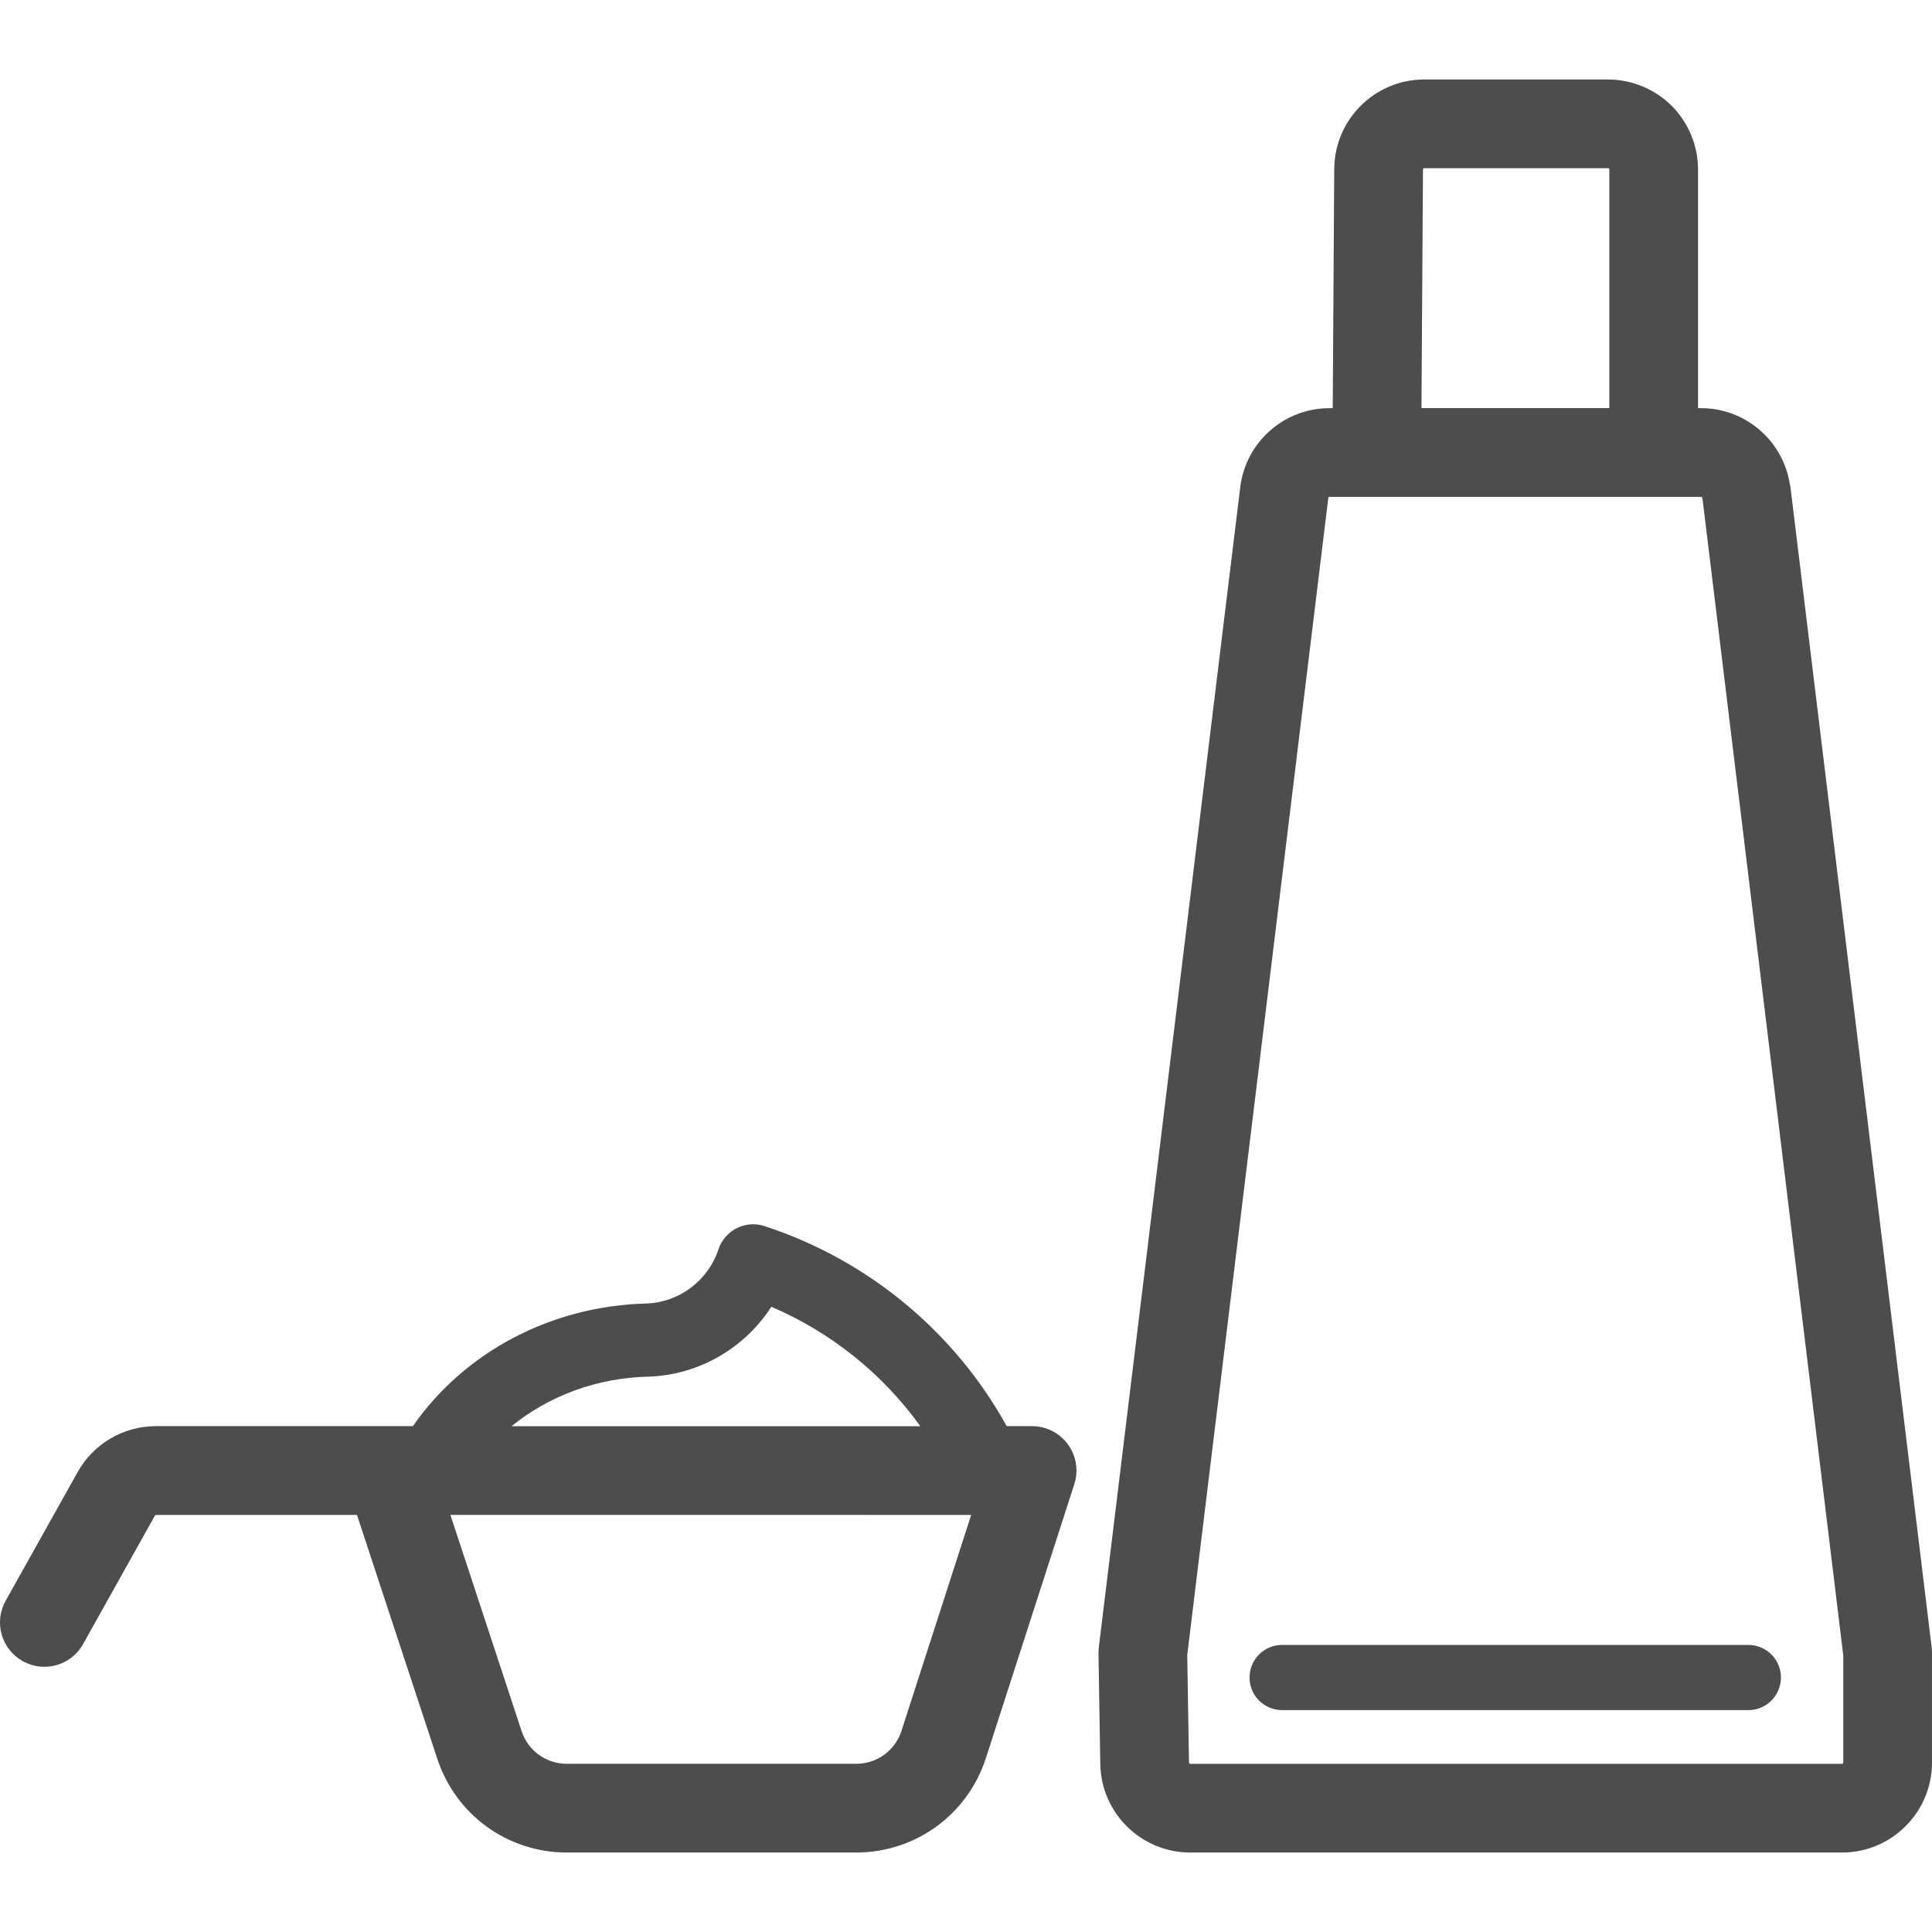
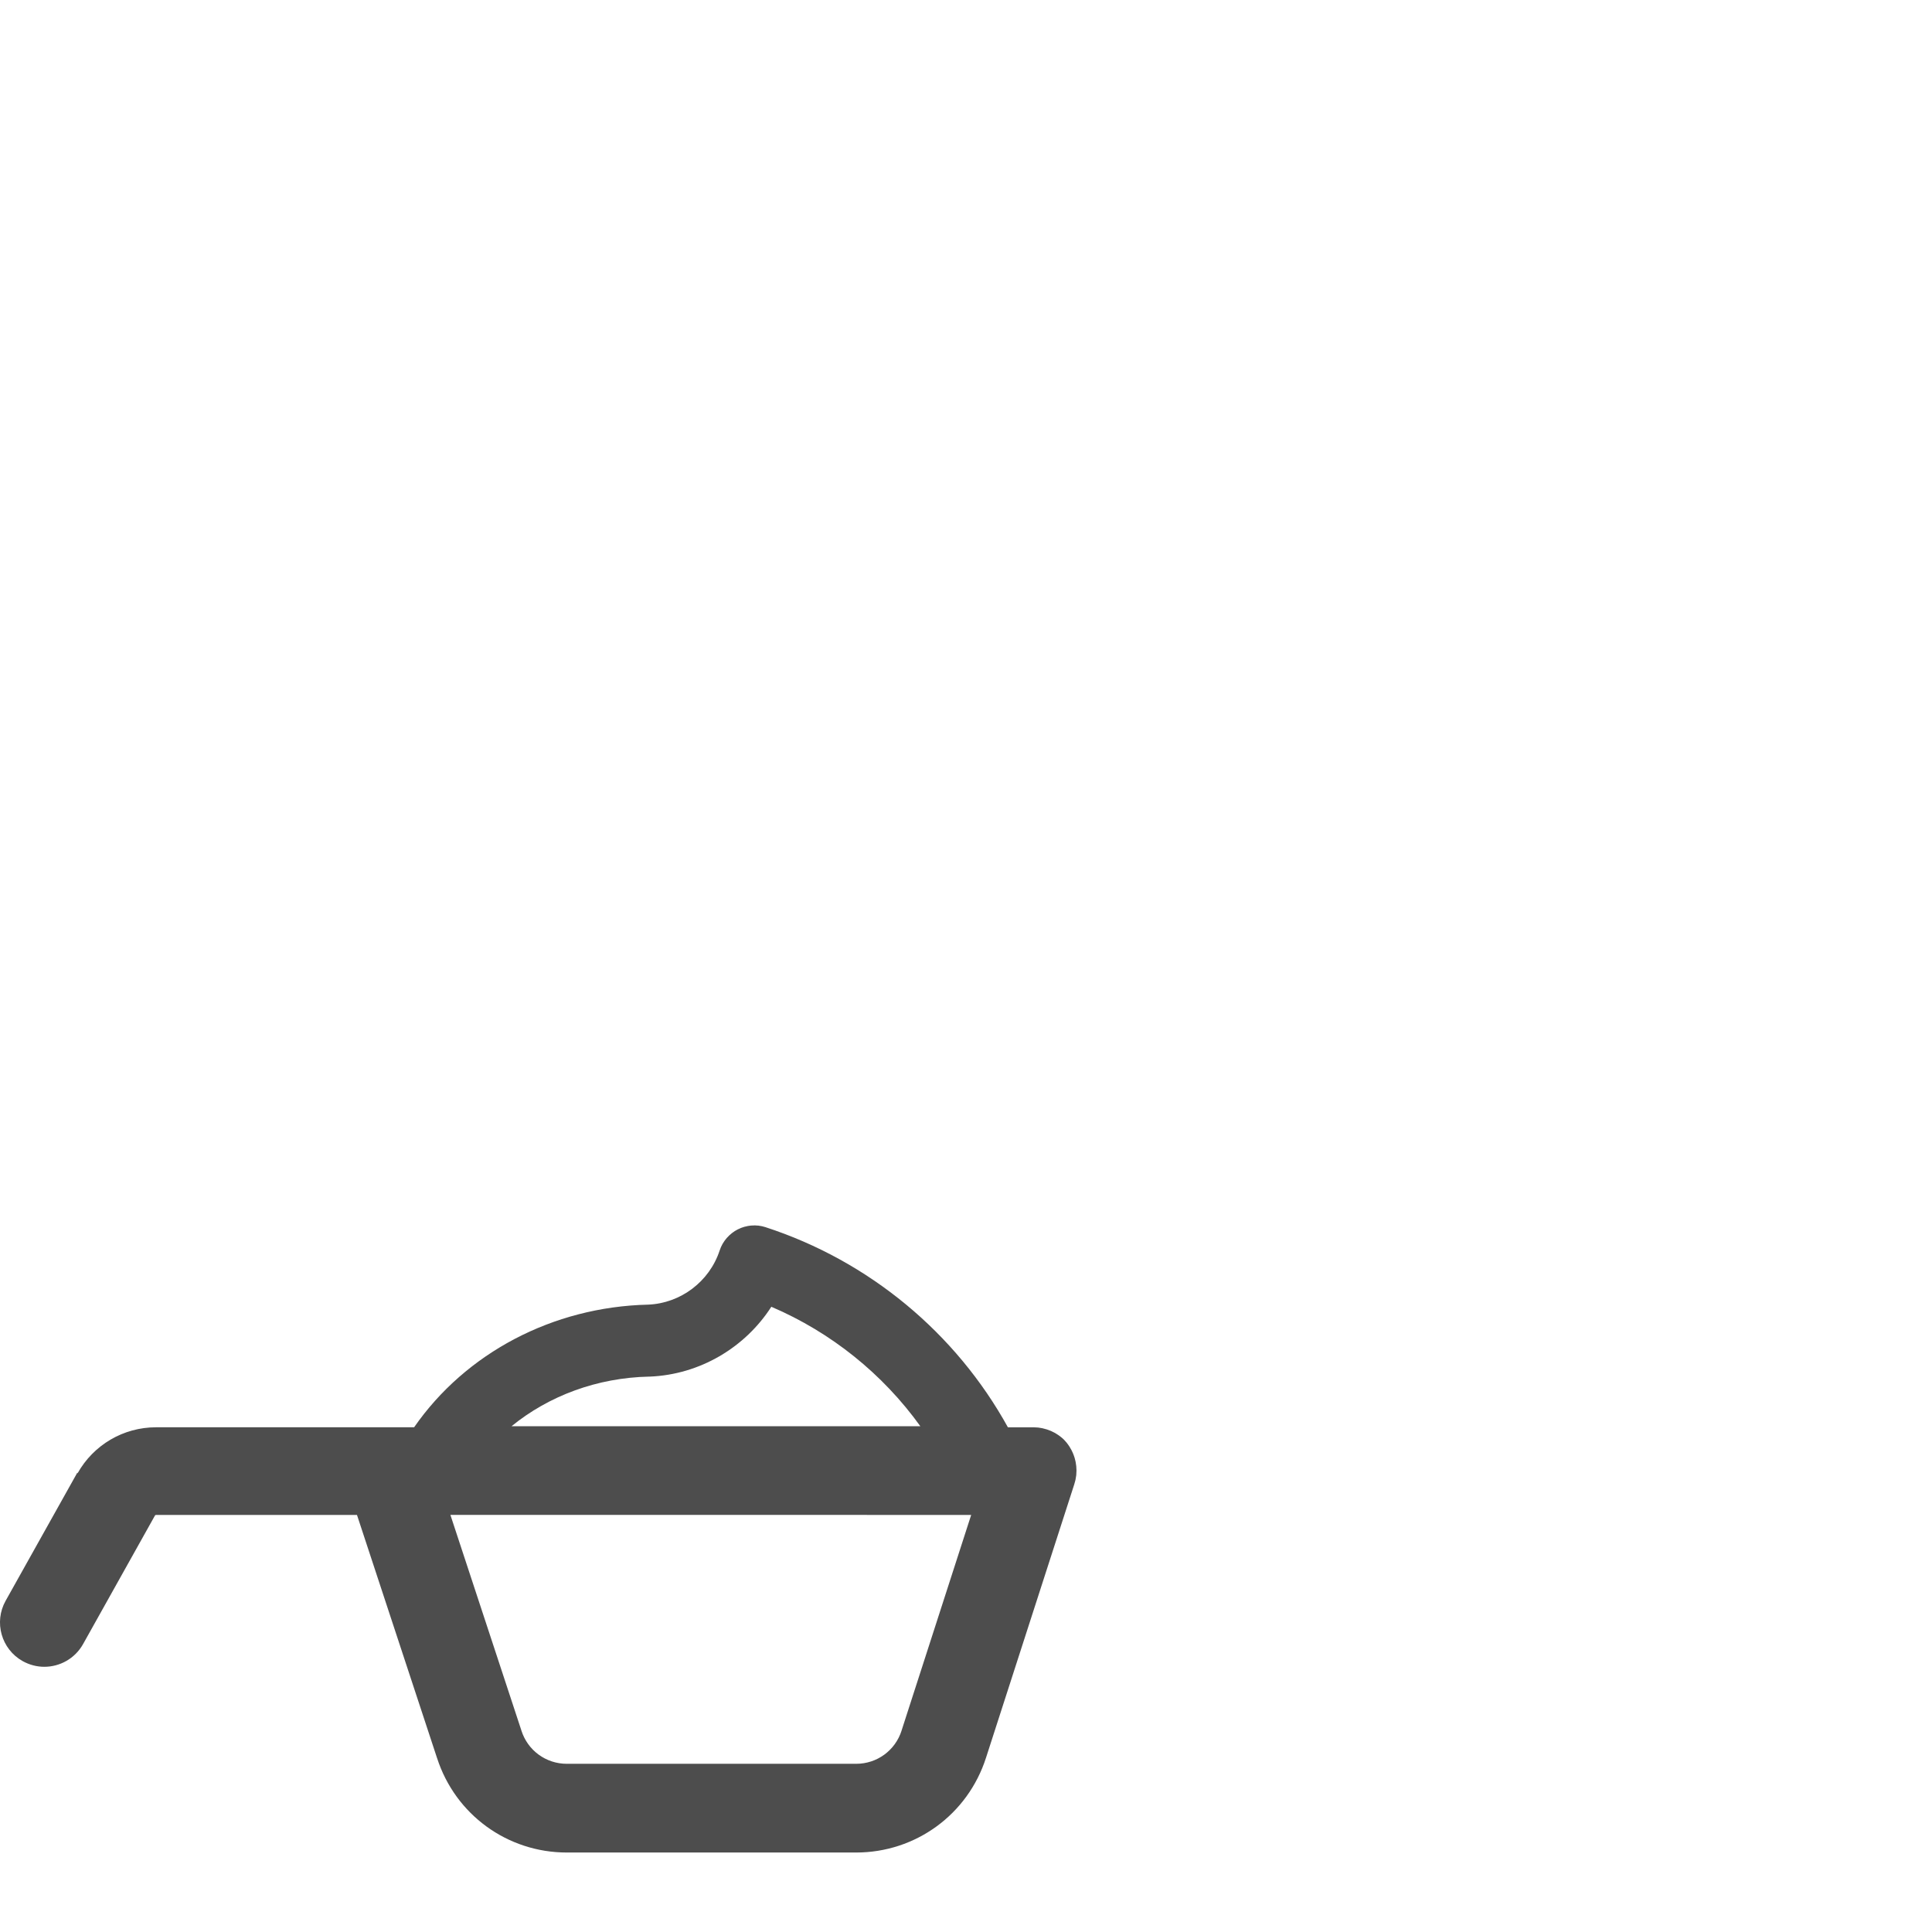
<svg xmlns="http://www.w3.org/2000/svg" version="1.1" id="Capa_1" x="0px" y="0px" width="100px" height="100px" viewBox="0 0 100 100" enable-background="new 0 0 100 100" xml:space="preserve">
  <g>
-     <path fill="#4D4D4D" d="M55.655,76.642c0.004-0.018,0.009-0.035,0.013-0.051c0.008-0.039,0.013-0.076,0.019-0.115   s0.014-0.08,0.019-0.119c0.001-0.016,0.001-0.031,0.003-0.047c0.005-0.063,0.009-0.125,0.009-0.188   c0-0.002,0.001-0.004,0.001-0.006c0-0.012-0.002-0.023-0.002-0.035c-0.001-0.063-0.004-0.125-0.01-0.188   c-0.003-0.027-0.008-0.053-0.011-0.078c-0.007-0.047-0.013-0.094-0.021-0.141c-0.008-0.037-0.018-0.074-0.026-0.111   c-0.009-0.035-0.017-0.068-0.026-0.102c-0.013-0.043-0.028-0.084-0.043-0.127c-0.01-0.027-0.02-0.055-0.03-0.08   c-0.017-0.043-0.036-0.084-0.056-0.125c-0.013-0.025-0.024-0.053-0.038-0.078c-0.02-0.037-0.041-0.074-0.063-0.109   c-0.017-0.029-0.032-0.057-0.05-0.084c-0.021-0.031-0.043-0.061-0.064-0.092c-0.022-0.029-0.045-0.061-0.068-0.09   c-0.02-0.025-0.041-0.049-0.063-0.072c-0.028-0.033-0.057-0.064-0.087-0.096c-0.02-0.02-0.041-0.039-0.062-0.059   c-0.033-0.031-0.066-0.063-0.102-0.092c-0.021-0.02-0.045-0.035-0.067-0.053c-0.035-0.027-0.07-0.055-0.107-0.08   c-0.029-0.021-0.059-0.039-0.089-0.057c-0.032-0.02-0.063-0.041-0.098-0.061c-0.041-0.021-0.085-0.043-0.128-0.063   c-0.023-0.012-0.046-0.023-0.07-0.035c-0.059-0.025-0.118-0.047-0.178-0.066c-0.011-0.004-0.021-0.01-0.031-0.012   c-0.002-0.002-0.003-0.002-0.005-0.002c-0.06-0.02-0.121-0.035-0.183-0.049c-0.015-0.004-0.029-0.008-0.045-0.012   c-0.039-0.008-0.079-0.014-0.118-0.02s-0.077-0.014-0.115-0.018c-0.017-0.002-0.033-0.002-0.05-0.002   c-0.062-0.006-0.124-0.01-0.186-0.01c-0.001,0-0.003,0-0.005,0h-1.316c-2.695-4.881-7.186-8.611-12.535-10.354h0h0   c-0.001-0.002-0.002-0.002-0.003-0.002c-0.031-0.01-0.062-0.018-0.093-0.025c-0.031-0.008-0.061-0.018-0.092-0.025   c-0.028-0.006-0.056-0.008-0.083-0.014c-0.035-0.006-0.07-0.014-0.104-0.018c-0.026-0.002-0.051-0.002-0.077-0.004   c-0.037-0.004-0.074-0.006-0.11-0.008c-0.024,0-0.048,0.002-0.073,0.004c-0.037,0-0.075,0-0.112,0.004   c-0.024,0.002-0.048,0.006-0.072,0.008c-0.037,0.006-0.074,0.01-0.11,0.016c-0.024,0.004-0.048,0.012-0.072,0.018   c-0.035,0.008-0.071,0.014-0.105,0.023c-0.025,0.008-0.049,0.018-0.074,0.025c-0.033,0.012-0.066,0.021-0.098,0.033   c-0.025,0.01-0.05,0.023-0.075,0.035c-0.03,0.012-0.061,0.025-0.09,0.039c-0.026,0.014-0.051,0.029-0.076,0.043   c-0.027,0.016-0.055,0.031-0.082,0.047c-0.026,0.016-0.05,0.035-0.075,0.053s-0.05,0.033-0.074,0.053   c-0.025,0.018-0.048,0.039-0.071,0.061c-0.022,0.02-0.046,0.037-0.067,0.057c-0.022,0.021-0.043,0.045-0.065,0.068   c-0.021,0.021-0.042,0.043-0.062,0.064c-0.021,0.023-0.039,0.051-0.059,0.074c-0.019,0.023-0.038,0.047-0.056,0.072   c-0.018,0.025-0.034,0.053-0.051,0.078c-0.017,0.027-0.035,0.051-0.05,0.078c-0.015,0.027-0.027,0.055-0.041,0.08   c-0.015,0.031-0.032,0.059-0.045,0.09c-0.011,0.025-0.02,0.053-0.03,0.078c-0.013,0.033-0.027,0.066-0.039,0.102   c-0.527,1.604-2.014,2.729-3.702,2.799c-0.001,0-0.003,0-0.004,0c-4.943,0.117-9.444,2.51-12.107,6.348h-1.253   c-0.007,0-0.015,0-0.022,0H8.075c-1.688,0-3.239,0.912-4.062,2.385C4.01,76.212,4.004,76.22,4,76.228l-3.708,6.627   c-0.619,1.105-0.224,2.506,0.883,3.125c0.355,0.197,0.74,0.293,1.119,0.293c0.804,0,1.585-0.424,2.006-1.176l3.707-6.629   c0.002-0.002,0.003-0.006,0.005-0.008c0.002-0.006,0.005-0.01,0.008-0.016c0.011-0.02,0.031-0.031,0.054-0.031h10.403l4.142,12.576   c0.001,0.002,0.002,0.006,0.004,0.01c0.945,2.924,3.638,4.887,6.714,4.887h14.977c3.082,0,5.78-1.971,6.72-4.902   c0.001-0.004,0.002-0.006,0.003-0.008l4.568-14.152c0.001-0.002,0.001-0.004,0.001-0.006C55.626,76.759,55.641,76.7,55.655,76.642z    M33.599,71.253c0.003,0,0.005,0,0.008,0c0.01,0,0.02,0,0.03,0c2.584-0.107,4.924-1.498,6.287-3.615   c3.094,1.324,5.765,3.473,7.713,6.184H26.476C28.411,72.243,30.915,71.31,33.599,71.253z M50.268,78.413l-3.6,11.152   c0,0.002,0,0.004-0.001,0.006c0,0-0.001,0.002-0.001,0.004c-0.327,1.027-1.271,1.719-2.35,1.719H29.338   c-1.079,0-2.023-0.691-2.35-1.719c-0.001-0.004-0.003-0.008-0.004-0.012c-0.001-0.004-0.002-0.008-0.003-0.012l-3.668-11.139   H50.268z" />
+     <path fill="#4D4D4D" d="M55.655,76.642c0.004-0.018,0.009-0.035,0.013-0.051c0.008-0.039,0.013-0.076,0.019-0.115   s0.014-0.08,0.019-0.119c0.001-0.016,0.001-0.031,0.003-0.047c0.005-0.063,0.009-0.125,0.009-0.188   c0-0.002,0.001-0.004,0.001-0.006c0-0.012-0.002-0.023-0.002-0.035c-0.001-0.063-0.004-0.125-0.01-0.188   c-0.003-0.027-0.008-0.053-0.011-0.078c-0.007-0.047-0.013-0.094-0.021-0.141c-0.008-0.037-0.018-0.074-0.026-0.111   c-0.009-0.035-0.017-0.068-0.026-0.102c-0.013-0.043-0.028-0.084-0.043-0.127c-0.01-0.027-0.02-0.055-0.03-0.08   c-0.017-0.043-0.036-0.084-0.056-0.125c-0.013-0.025-0.024-0.053-0.038-0.078c-0.02-0.037-0.041-0.074-0.063-0.109   c-0.017-0.029-0.032-0.057-0.05-0.084c-0.021-0.031-0.043-0.061-0.064-0.092c-0.022-0.029-0.045-0.061-0.068-0.09   c-0.02-0.025-0.041-0.049-0.063-0.072c-0.028-0.033-0.057-0.064-0.087-0.096c-0.033-0.031-0.066-0.063-0.102-0.092c-0.021-0.02-0.045-0.035-0.067-0.053c-0.035-0.027-0.07-0.055-0.107-0.08   c-0.029-0.021-0.059-0.039-0.089-0.057c-0.032-0.02-0.063-0.041-0.098-0.061c-0.041-0.021-0.085-0.043-0.128-0.063   c-0.023-0.012-0.046-0.023-0.07-0.035c-0.059-0.025-0.118-0.047-0.178-0.066c-0.011-0.004-0.021-0.01-0.031-0.012   c-0.002-0.002-0.003-0.002-0.005-0.002c-0.06-0.02-0.121-0.035-0.183-0.049c-0.015-0.004-0.029-0.008-0.045-0.012   c-0.039-0.008-0.079-0.014-0.118-0.02s-0.077-0.014-0.115-0.018c-0.017-0.002-0.033-0.002-0.05-0.002   c-0.062-0.006-0.124-0.01-0.186-0.01c-0.001,0-0.003,0-0.005,0h-1.316c-2.695-4.881-7.186-8.611-12.535-10.354h0h0   c-0.001-0.002-0.002-0.002-0.003-0.002c-0.031-0.01-0.062-0.018-0.093-0.025c-0.031-0.008-0.061-0.018-0.092-0.025   c-0.028-0.006-0.056-0.008-0.083-0.014c-0.035-0.006-0.07-0.014-0.104-0.018c-0.026-0.002-0.051-0.002-0.077-0.004   c-0.037-0.004-0.074-0.006-0.11-0.008c-0.024,0-0.048,0.002-0.073,0.004c-0.037,0-0.075,0-0.112,0.004   c-0.024,0.002-0.048,0.006-0.072,0.008c-0.037,0.006-0.074,0.01-0.11,0.016c-0.024,0.004-0.048,0.012-0.072,0.018   c-0.035,0.008-0.071,0.014-0.105,0.023c-0.025,0.008-0.049,0.018-0.074,0.025c-0.033,0.012-0.066,0.021-0.098,0.033   c-0.025,0.01-0.05,0.023-0.075,0.035c-0.03,0.012-0.061,0.025-0.09,0.039c-0.026,0.014-0.051,0.029-0.076,0.043   c-0.027,0.016-0.055,0.031-0.082,0.047c-0.026,0.016-0.05,0.035-0.075,0.053s-0.05,0.033-0.074,0.053   c-0.025,0.018-0.048,0.039-0.071,0.061c-0.022,0.02-0.046,0.037-0.067,0.057c-0.022,0.021-0.043,0.045-0.065,0.068   c-0.021,0.021-0.042,0.043-0.062,0.064c-0.021,0.023-0.039,0.051-0.059,0.074c-0.019,0.023-0.038,0.047-0.056,0.072   c-0.018,0.025-0.034,0.053-0.051,0.078c-0.017,0.027-0.035,0.051-0.05,0.078c-0.015,0.027-0.027,0.055-0.041,0.08   c-0.015,0.031-0.032,0.059-0.045,0.09c-0.011,0.025-0.02,0.053-0.03,0.078c-0.013,0.033-0.027,0.066-0.039,0.102   c-0.527,1.604-2.014,2.729-3.702,2.799c-0.001,0-0.003,0-0.004,0c-4.943,0.117-9.444,2.51-12.107,6.348h-1.253   c-0.007,0-0.015,0-0.022,0H8.075c-1.688,0-3.239,0.912-4.062,2.385C4.01,76.212,4.004,76.22,4,76.228l-3.708,6.627   c-0.619,1.105-0.224,2.506,0.883,3.125c0.355,0.197,0.74,0.293,1.119,0.293c0.804,0,1.585-0.424,2.006-1.176l3.707-6.629   c0.002-0.002,0.003-0.006,0.005-0.008c0.002-0.006,0.005-0.01,0.008-0.016c0.011-0.02,0.031-0.031,0.054-0.031h10.403l4.142,12.576   c0.001,0.002,0.002,0.006,0.004,0.01c0.945,2.924,3.638,4.887,6.714,4.887h14.977c3.082,0,5.78-1.971,6.72-4.902   c0.001-0.004,0.002-0.006,0.003-0.008l4.568-14.152c0.001-0.002,0.001-0.004,0.001-0.006C55.626,76.759,55.641,76.7,55.655,76.642z    M33.599,71.253c0.003,0,0.005,0,0.008,0c0.01,0,0.02,0,0.03,0c2.584-0.107,4.924-1.498,6.287-3.615   c3.094,1.324,5.765,3.473,7.713,6.184H26.476C28.411,72.243,30.915,71.31,33.599,71.253z M50.268,78.413l-3.6,11.152   c0,0.002,0,0.004-0.001,0.006c0,0-0.001,0.002-0.001,0.004c-0.327,1.027-1.271,1.719-2.35,1.719H29.338   c-1.079,0-2.023-0.691-2.35-1.719c-0.001-0.004-0.003-0.008-0.004-0.012c-0.001-0.004-0.002-0.008-0.003-0.012l-3.668-11.139   H50.268z" />
    <g>
-       <path fill="#4D4D4D" d="M66.364,85.14c-0.933,0-1.688,0.756-1.688,1.688s0.756,1.688,1.688,1.688h24.129    c0.933,0,1.688-0.756,1.688-1.688s-0.756-1.688-1.688-1.688H66.364z" />
-       <path fill="#4D4D4D" d="M100,85.528c-0.001-0.041-0.004-0.08-0.007-0.121c-0.002-0.039-0.004-0.08-0.008-0.119    c-0.001-0.006-0.001-0.012-0.002-0.02L92.681,25.27c-0.011-0.086-0.027-0.171-0.047-0.254c-0.37-2.232-2.308-3.891-4.59-3.891    H87.89V8.768v0l0,0c0-1.228-0.499-2.428-1.368-3.295c-0.865-0.863-2.063-1.358-3.285-1.358c-0.003,0-0.005,0-0.007,0    s-0.005,0-0.007,0h-9.516l0,0c-0.002,0-0.005,0-0.007,0c-2.55,0.007-4.626,2.082-4.639,4.629c0,0.003-0.001,0.007-0.001,0.01    l-0.078,12.372h-0.168c-2.351,0-4.336,1.759-4.62,4.091c0,0,0,0,0,0v0c0,0,0,0.001,0,0.001v0l-7.32,60.05    c-0.001,0.014-0.001,0.025-0.003,0.037c-0.004,0.039-0.006,0.08-0.008,0.121c-0.003,0.039-0.005,0.08-0.005,0.121    c0,0.012-0.001,0.023-0.001,0.037l0.093,5.686c0,0.004,0.001,0.01,0.001,0.014c0.028,2.543,2.104,4.602,4.652,4.602h33.743    c2.566,0,4.653-2.088,4.653-4.654v-5.686C100,85.54,100,85.534,100,85.528z M95.408,85.687v5.545c0,0.035-0.027,0.063-0.062,0.063    H61.604c-0.034,0-0.062-0.027-0.062-0.063c0-0.006-0.001-0.012-0.001-0.018s0-0.012,0-0.02l-0.09-5.527l7.302-59.895v0    c0,0,0,0,0-0.001c0.004-0.031,0.03-0.054,0.062-0.054h2.436c0.005,0,0.01,0,0.015,0h16.779c0.03,0,0.057,0.023,0.061,0.054    c0.009,0.074,0.021,0.147,0.037,0.219L95.408,85.687z M73.652,8.775c0-0.002,0-0.005,0-0.007c0-0.034,0.027-0.061,0.062-0.062    h9.516l0,0c0.002,0,0.005,0,0.007,0l0,0c0.016,0,0.032,0.006,0.043,0.018c0.012,0.011,0.019,0.027,0.019,0.043v12.357h-9.724    l0.078-12.343C73.652,8.78,73.652,8.777,73.652,8.775z" />
-     </g>
+       </g>
  </g>
</svg>